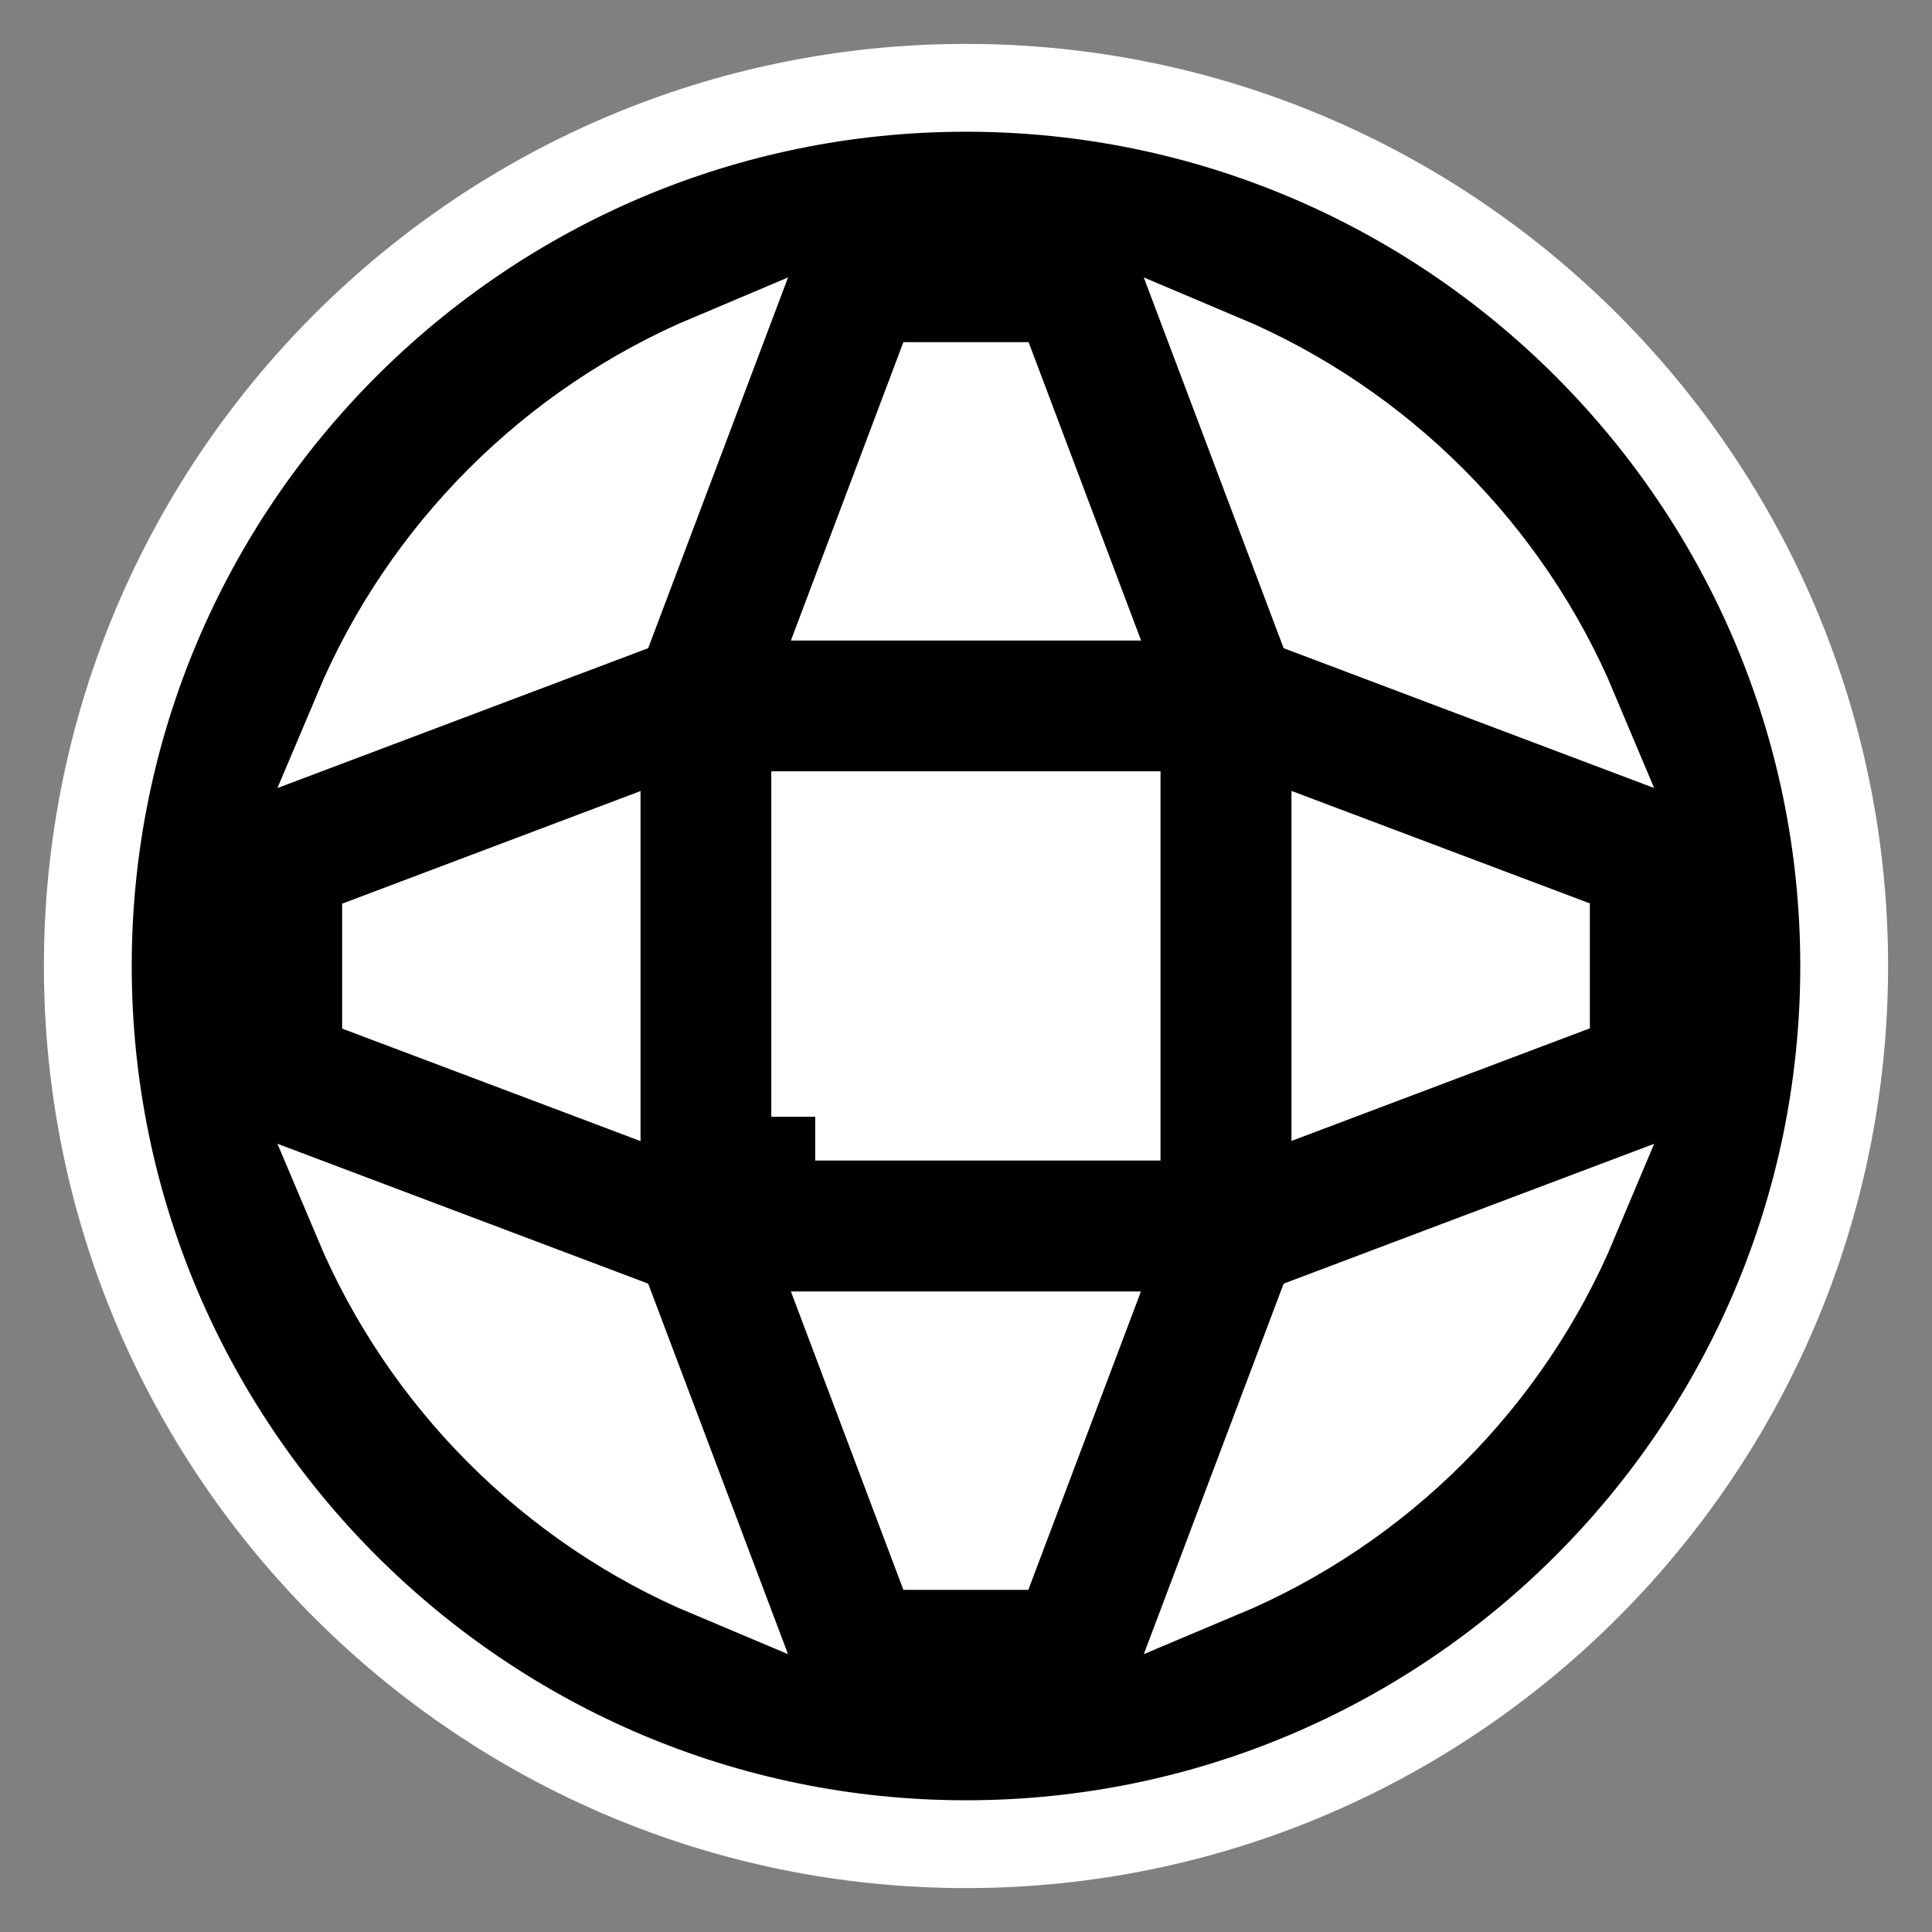
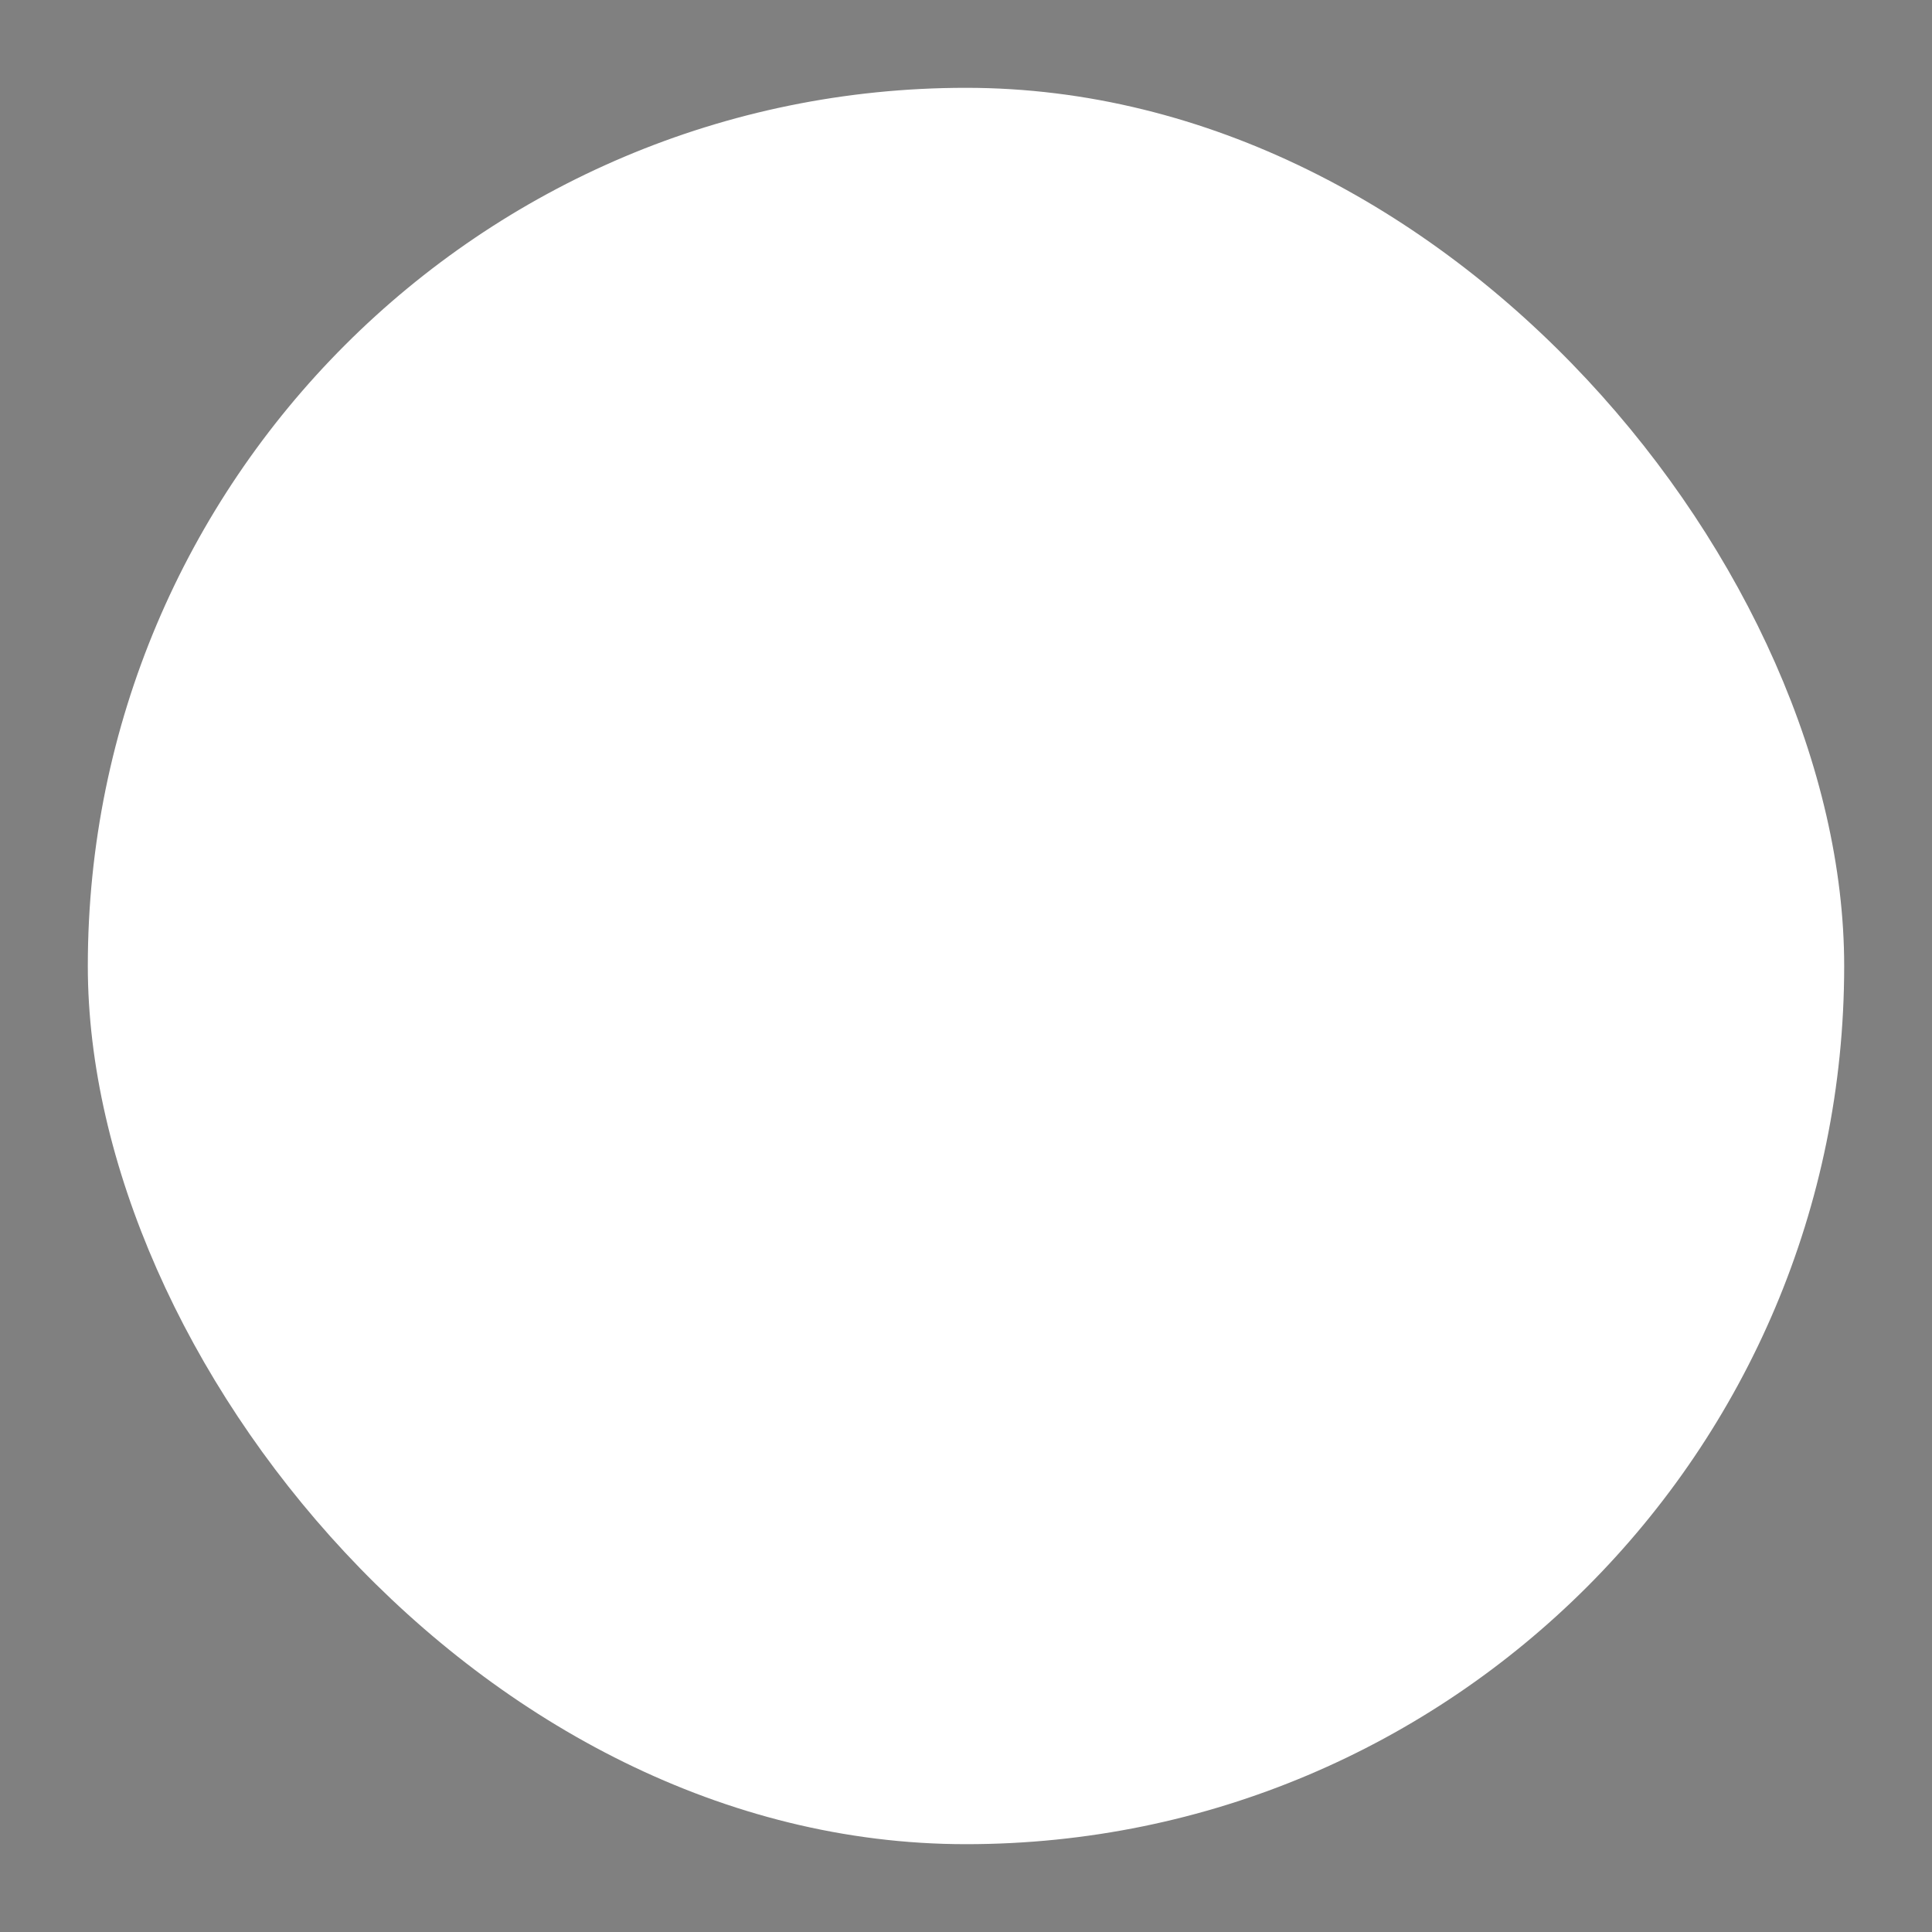
<svg xmlns="http://www.w3.org/2000/svg" width="22" height="22" viewBox="0 0 22 22" fill="none">
  <rect x="0" y="0" width="22" height="22" fill="#808080" stroke="none" />
  <rect x="1" y="1" width="20" height="20" rx="10" fill="white" />
-   <path d="M11 1C5.486 1 1 5.486 1 11C1 16.514 5.486 21 11 21C16.514 21 21 16.514 21 11C21 5.486 16.514 1 11 1ZM17.925 8.095L15.005 6.993L13.903 4.072C15.713 4.835 17.165 6.285 17.925 8.095ZM10.633 17.604L9.729 15.206H12.269L11.364 17.604H10.633ZM4.396 11.367V10.636L6.794 9.731V12.271L4.396 11.367ZM11.367 4.396L12.271 6.794H9.729L10.633 4.396H11.367ZM9.283 12.717V9.283H12.715V12.715H9.283V12.717ZM15.206 9.729L17.604 10.633V11.364L15.206 12.269V9.729ZM8.095 4.072L6.993 6.993L4.072 8.095C4.835 6.285 6.285 4.835 8.095 4.072ZM4.072 13.903L6.993 15.005L8.095 17.925C6.285 17.165 4.835 15.713 4.072 13.903ZM13.903 17.925L15.005 15.005L17.925 13.903C17.165 15.713 15.713 17.165 13.903 17.925Z" fill="black" stroke="white" />
</svg>